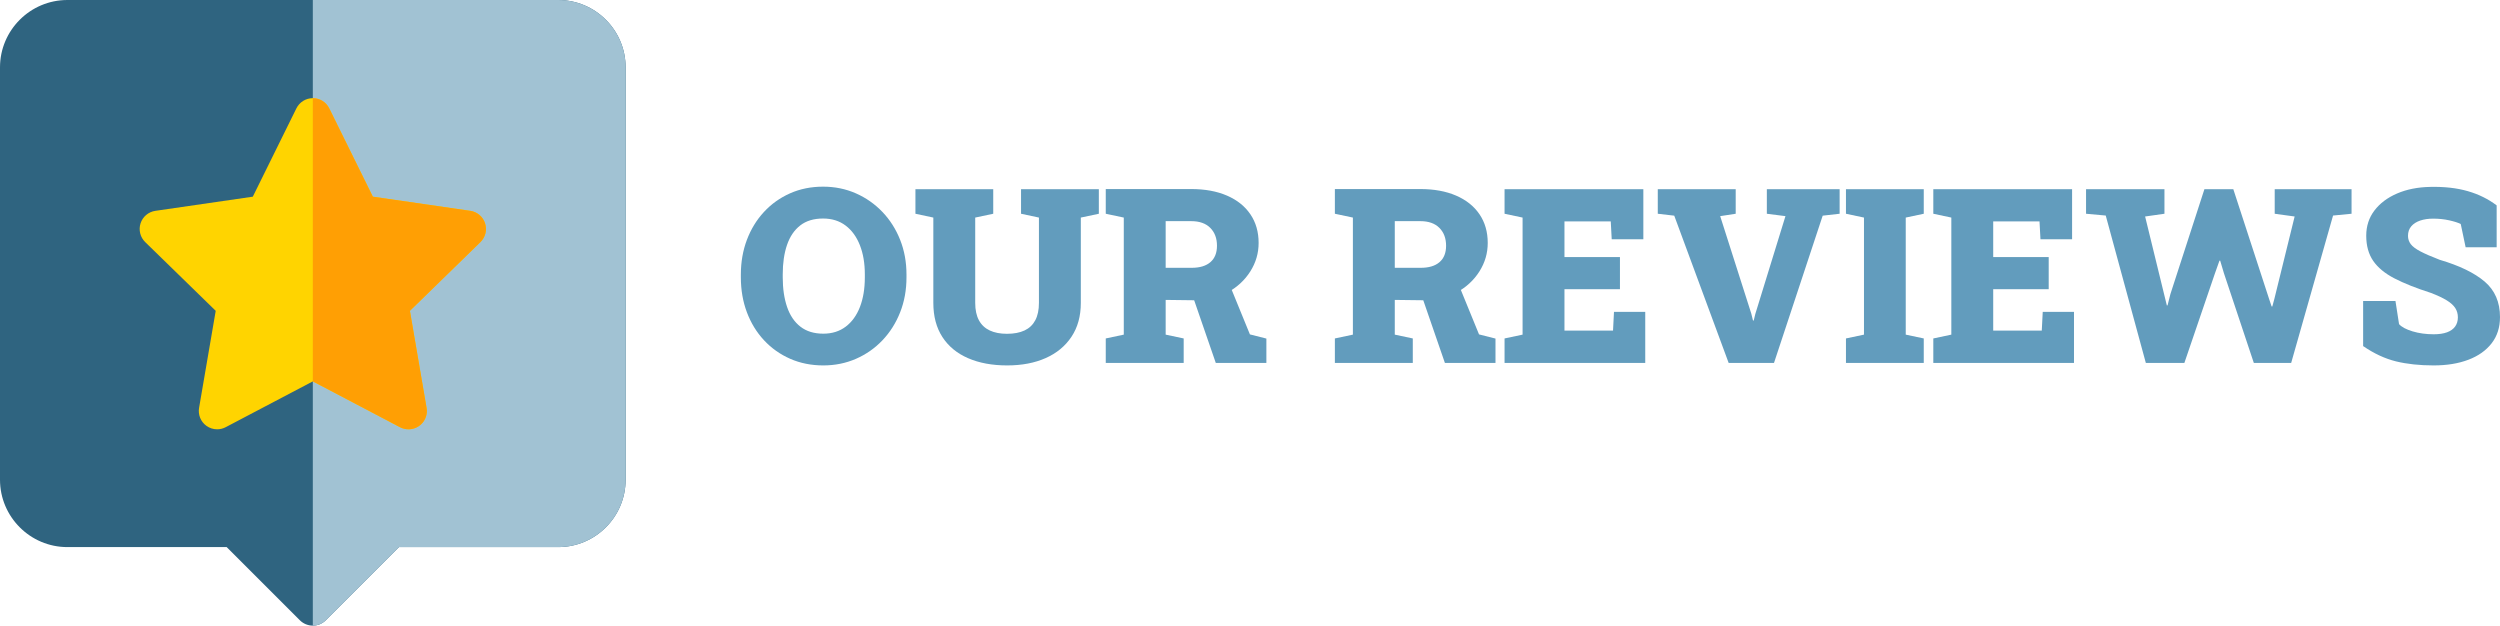
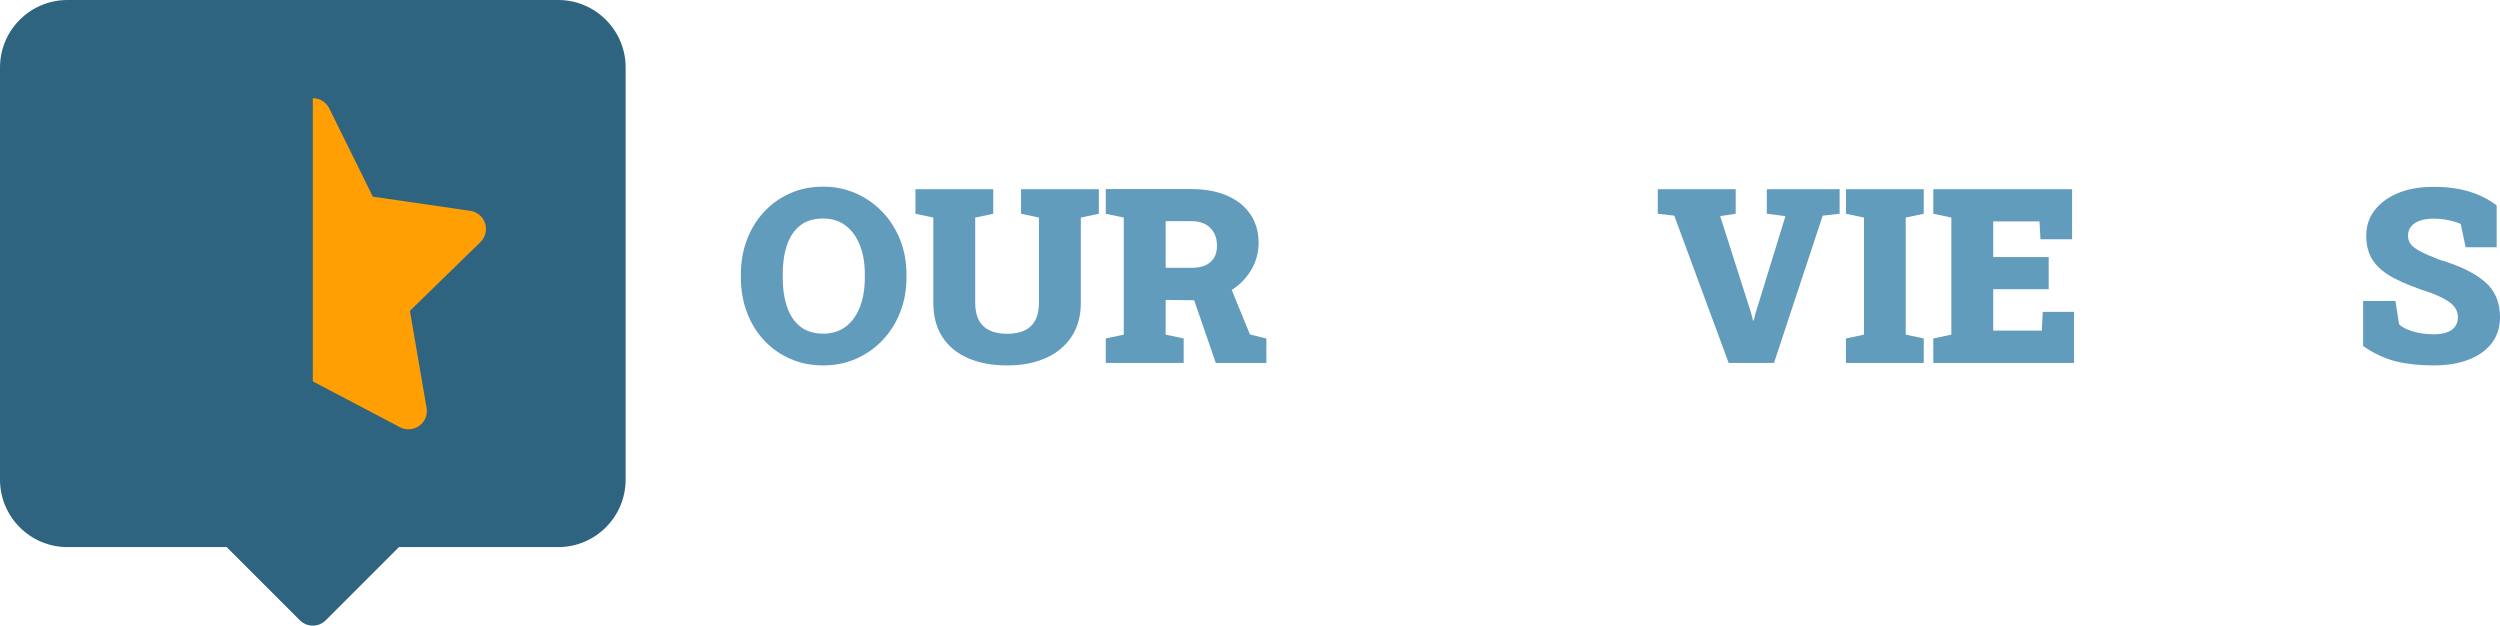
<svg xmlns="http://www.w3.org/2000/svg" width="2045.947px" height="512px" viewBox="0 0 2045.947 512" version="1.1">
  <title>Group 2</title>
  <g id="Page-1" stroke="none" stroke-width="1" fill="none" fill-rule="evenodd">
    <g id="Group-2" fill-rule="nonzero">
      <g id="review">
        <g id="Group">
          <path d="M55.168,0 C24.748,0 7.10542736e-15,24.747 7.10542736e-15,55.166 L7.10542736e-15,392.566 C7.10542736e-15,422.985 24.748,447.733 55.168,447.733 L185.52,447.733 L245.394,507.606 C248.206,510.42 252.021,512 256,512 C259.979,512 263.794,510.42 266.606,507.606 L326.478,447.733 L456.832,447.733 C487.252,447.733 512,422.985 512,392.566 L512,55.166 C512,24.747 487.252,0 456.832,0 L55.168,0 Z" id="Path" fill="#2F6480" />
-           <path d="M256.002,5.68434189e-14 L256.002,512 C259.98,512 263.795,510.42 266.606,507.606 L326.478,447.733 L456.832,447.733 C487.252,447.733 512,422.985 512,392.566 L512,55.166 C512,24.747 487.252,5.68434189e-14 456.832,5.68434189e-14 L256.002,5.68434189e-14 Z" id="Path" fill="#A1C2D3" />
-           <path d="M396.967,182.754 C395.203,177.323 390.509,173.366 384.859,172.545 L305.122,160.956 L269.454,88.694 C266.927,83.574 261.712,80.333 256.003,80.333 C250.293,80.333 245.079,83.574 242.552,88.694 L206.886,160.956 L127.143,172.545 C121.493,173.365 116.798,177.323 115.035,182.754 C113.27,188.184 114.742,194.145 118.831,198.13 L176.535,254.377 L162.917,333.798 C161.952,339.426 164.266,345.112 168.885,348.469 C171.498,350.367 174.593,351.333 177.703,351.333 C180.09,351.333 182.486,350.764 184.682,349.61 L256.004,312.113 L327.333,349.61 C329.527,350.763 331.924,351.333 334.311,351.333 L334.356,351.333 C342.63,351.32 349.334,344.609 349.334,336.333 C349.334,335.181 349.204,334.059 348.958,332.981 L335.469,254.376 L393.174,198.13 C397.26,194.145 398.731,188.184 396.967,182.754 L396.967,182.754 Z" id="Path" fill="#FFD400" />
        </g>
        <path d="M396.967,182.754 C395.203,177.323 390.509,173.366 384.859,172.545 L305.122,160.956 L269.454,88.694 C266.927,83.574 261.712,80.333 256.003,80.333 L256.003,312.113 L327.332,349.61 C329.526,350.763 331.923,351.333 334.31,351.333 L334.355,351.333 C342.629,351.32 349.333,344.609 349.333,336.333 C349.333,335.181 349.203,334.059 348.957,332.981 L335.468,254.376 L393.173,198.13 C397.26,194.145 398.731,188.184 396.967,182.754 Z" id="Path" fill="#FF9F04" />
      </g>
      <g id="OUR-REVIEWS" transform="translate(606.299, 152.762)" fill="#629CBD">
        <path d="M67.48,146.289 C57.65,146.289 48.617,144.482 40.381,140.869 C32.145,137.256 25,132.194 18.945,125.684 C12.891,119.173 8.219,111.54 4.932,102.783 C1.644,94.027 0,84.505 0,74.219 L0,71.973 C0,61.751 1.644,52.279 4.932,43.555 C8.219,34.831 12.874,27.214 18.896,20.703 C24.919,14.193 32.031,9.115 40.234,5.469 C48.438,1.823 57.454,0 67.285,0 C76.921,0 85.872,1.823 94.141,5.469 C102.409,9.115 109.652,14.193 115.869,20.703 C122.087,27.214 126.921,34.831 130.371,43.555 C133.822,52.279 135.547,61.751 135.547,71.973 L135.547,74.219 C135.547,84.505 133.822,94.027 130.371,102.783 C126.921,111.54 122.103,119.173 115.918,125.684 C109.733,132.194 102.507,137.256 94.238,140.869 C85.97,144.482 77.051,146.289 67.48,146.289 Z M67.48,120.312 C74.642,120.312 80.762,118.392 85.84,114.551 C90.918,110.71 94.792,105.339 97.461,98.438 C100.13,91.536 101.465,83.464 101.465,74.219 L101.465,71.777 C101.465,62.728 100.114,54.769 97.412,47.9 C94.71,41.032 90.82,35.677 85.742,31.836 C80.664,27.995 74.512,26.074 67.285,26.074 C59.668,26.074 53.434,27.962 48.584,31.738 C43.734,35.514 40.137,40.82 37.793,47.656 C35.449,54.492 34.277,62.533 34.277,71.777 L34.277,74.219 C34.277,83.464 35.465,91.553 37.842,98.486 C40.218,105.42 43.864,110.791 48.779,114.6 C53.695,118.408 59.928,120.312 67.48,120.312 Z" id="Shape" />
        <path d="M217.969,146.289 C205.729,146.289 195.068,144.32 185.986,140.381 C176.904,136.442 169.889,130.664 164.941,123.047 C159.993,115.43 157.52,106.12 157.52,95.117 L157.52,25.293 L142.871,22.168 L142.871,2.051 L206.543,2.051 L206.543,22.168 L191.797,25.293 L191.797,95.117 C191.797,100.846 192.806,105.583 194.824,109.326 C196.842,113.07 199.788,115.853 203.662,117.676 C207.536,119.499 212.24,120.41 217.773,120.41 C223.503,120.41 228.304,119.499 232.178,117.676 C236.051,115.853 238.981,113.07 240.967,109.326 C242.952,105.583 243.945,100.846 243.945,95.117 L243.945,25.293 L229.297,22.168 L229.297,2.051 L292.969,2.051 L292.969,22.168 L278.223,25.293 L278.223,95.117 C278.223,105.924 275.684,115.153 270.605,122.803 C265.527,130.452 258.48,136.279 249.463,140.283 C240.446,144.287 229.948,146.289 217.969,146.289 Z" id="Path" />
        <path d="M298.633,144.238 L298.633,124.219 L313.379,121.094 L313.379,25.293 L298.633,22.168 L298.633,1.953 L368.555,1.953 C379.818,1.953 389.583,3.743 397.852,7.324 C406.12,10.905 412.5,15.999 416.992,22.607 C421.484,29.215 423.73,37.044 423.73,46.094 C423.73,54.427 421.468,62.174 416.943,69.336 C412.419,76.497 406.217,82.243 398.34,86.572 C390.462,90.902 381.478,93.034 371.387,92.969 L347.656,92.676 L347.656,121.094 L362.402,124.219 L362.402,144.238 L298.633,144.238 Z M388.672,144.238 L369.531,88.77 L399.316,78.613 L416.602,120.898 L430.078,124.316 L430.078,144.238 L388.672,144.238 Z M347.656,66.406 L368.945,66.406 C375.586,66.406 380.697,64.86 384.277,61.768 C387.858,58.675 389.648,54.199 389.648,48.34 C389.648,42.285 387.826,37.419 384.18,33.74 C380.534,30.062 375.326,28.223 368.555,28.223 L347.656,28.223 L347.656,66.406 Z" id="Shape" />
-         <path d="M486.133,144.238 L486.133,124.219 L500.879,121.094 L500.879,25.293 L486.133,22.168 L486.133,1.953 L556.055,1.953 C567.318,1.953 577.083,3.743 585.352,7.324 C593.62,10.905 600,15.999 604.492,22.607 C608.984,29.215 611.23,37.044 611.23,46.094 C611.23,54.427 608.968,62.174 604.443,69.336 C599.919,76.497 593.717,82.243 585.84,86.572 C577.962,90.902 568.978,93.034 558.887,92.969 L535.156,92.676 L535.156,121.094 L549.902,124.219 L549.902,144.238 L486.133,144.238 Z M576.172,144.238 L557.031,88.77 L586.816,78.613 L604.102,120.898 L617.578,124.316 L617.578,144.238 L576.172,144.238 Z M535.156,66.406 L556.445,66.406 C563.086,66.406 568.197,64.86 571.777,61.768 C575.358,58.675 577.148,54.199 577.148,48.34 C577.148,42.285 575.326,37.419 571.68,33.74 C568.034,30.062 562.826,28.223 556.055,28.223 L535.156,28.223 L535.156,66.406 Z" id="Shape" />
-         <polygon id="Path" points="625 144.238 625 124.219 639.746 121.094 639.746 25.293 625 22.168 625 2.051 738.574 2.051 738.574 43.066 712.695 43.066 711.914 28.418 674.023 28.418 674.023 57.617 719.434 57.617 719.434 83.887 674.023 83.887 674.023 117.773 713.77 117.773 714.551 102.441 740.137 102.441 740.137 144.238" />
        <polygon id="Path" points="808.398 144.238 763.867 23.73 750.391 22.168 750.391 2.051 814.16 2.051 814.16 22.168 801.465 24.121 826.953 104.004 828.32 109.57 828.906 109.57 830.176 104.297 854.883 24.121 839.648 22.168 839.648 2.051 899.219 2.051 899.219 22.168 885.352 23.73 845.508 144.238" />
        <polygon id="Path" points="904.395 144.238 904.395 124.219 919.141 121.094 919.141 25.293 904.395 22.168 904.395 2.051 968.066 2.051 968.066 22.168 953.32 25.293 953.32 121.094 968.066 124.219 968.066 144.238" />
        <polygon id="Path" points="975.879 144.238 975.879 124.219 990.625 121.094 990.625 25.293 975.879 22.168 975.879 2.051 1089.453 2.051 1089.453 43.066 1063.574 43.066 1062.793 28.418 1024.902 28.418 1024.902 57.617 1070.312 57.617 1070.312 83.887 1024.902 83.887 1024.902 117.773 1064.648 117.773 1065.43 102.441 1091.016 102.441 1091.016 144.238" />
-         <polygon id="Path" points="1149.805 144.238 1116.992 23.633 1100.879 22.168 1100.879 2.051 1165.039 2.051 1165.039 22.168 1149.219 24.414 1164.746 87.988 1166.992 97.168 1167.578 97.168 1169.922 87.891 1197.754 2.051 1221.387 2.051 1250.684 91.895 1252.734 98.047 1253.32 98.047 1254.98 91.895 1271.582 24.414 1255.273 22.168 1255.273 2.051 1318.164 2.051 1318.164 22.168 1303.027 23.633 1268.75 144.238 1238.184 144.238 1213.672 70.703 1210.645 60.547 1210.059 60.547 1206.25 71.289 1181.348 144.238" />
        <path d="M1385.352,146.289 C1373.763,146.289 1363.477,145.182 1354.492,142.969 C1345.508,140.755 1336.556,136.589 1327.637,130.469 L1327.637,93.555 L1354.102,93.555 L1357.031,112.5 C1359.115,114.844 1362.793,116.813 1368.066,118.408 C1373.34,120.003 1379.102,120.801 1385.352,120.801 C1389.714,120.801 1393.359,120.264 1396.289,119.189 C1399.219,118.115 1401.432,116.536 1402.93,114.453 C1404.427,112.37 1405.176,109.863 1405.176,106.934 C1405.176,104.134 1404.476,101.628 1403.076,99.414 C1401.676,97.201 1399.382,95.101 1396.191,93.115 C1393.001,91.13 1388.704,89.095 1383.301,87.012 C1371.126,83.105 1361.133,79.134 1353.32,75.098 C1345.508,71.061 1339.697,66.276 1335.889,60.742 C1332.08,55.208 1330.176,48.34 1330.176,40.137 C1330.176,32.259 1332.422,25.374 1336.914,19.482 C1341.406,13.59 1347.591,8.952 1355.469,5.566 C1363.346,2.181 1372.363,0.391 1382.52,0.195 C1394.108,-0.065 1404.362,1.09 1413.281,3.662 C1422.201,6.234 1430.078,10.124 1436.914,15.332 L1436.914,49.609 L1411.523,49.609 L1407.52,30.566 C1405.306,29.46 1402.148,28.451 1398.047,27.539 C1393.945,26.628 1389.583,26.172 1384.961,26.172 C1380.99,26.172 1377.458,26.693 1374.365,27.734 C1371.273,28.776 1368.831,30.339 1367.041,32.422 C1365.251,34.505 1364.355,37.109 1364.355,40.234 C1364.355,42.773 1365.104,45.036 1366.602,47.021 C1368.099,49.007 1370.736,50.993 1374.512,52.979 C1378.288,54.964 1383.561,57.259 1390.332,59.863 C1406.478,64.616 1418.734,70.557 1427.1,77.686 C1435.465,84.814 1439.648,94.499 1439.648,106.738 C1439.648,115.137 1437.37,122.282 1432.812,128.174 C1428.255,134.066 1421.908,138.558 1413.77,141.65 C1405.632,144.743 1396.159,146.289 1385.352,146.289 Z" id="Path" />
      </g>
    </g>
  </g>
</svg>